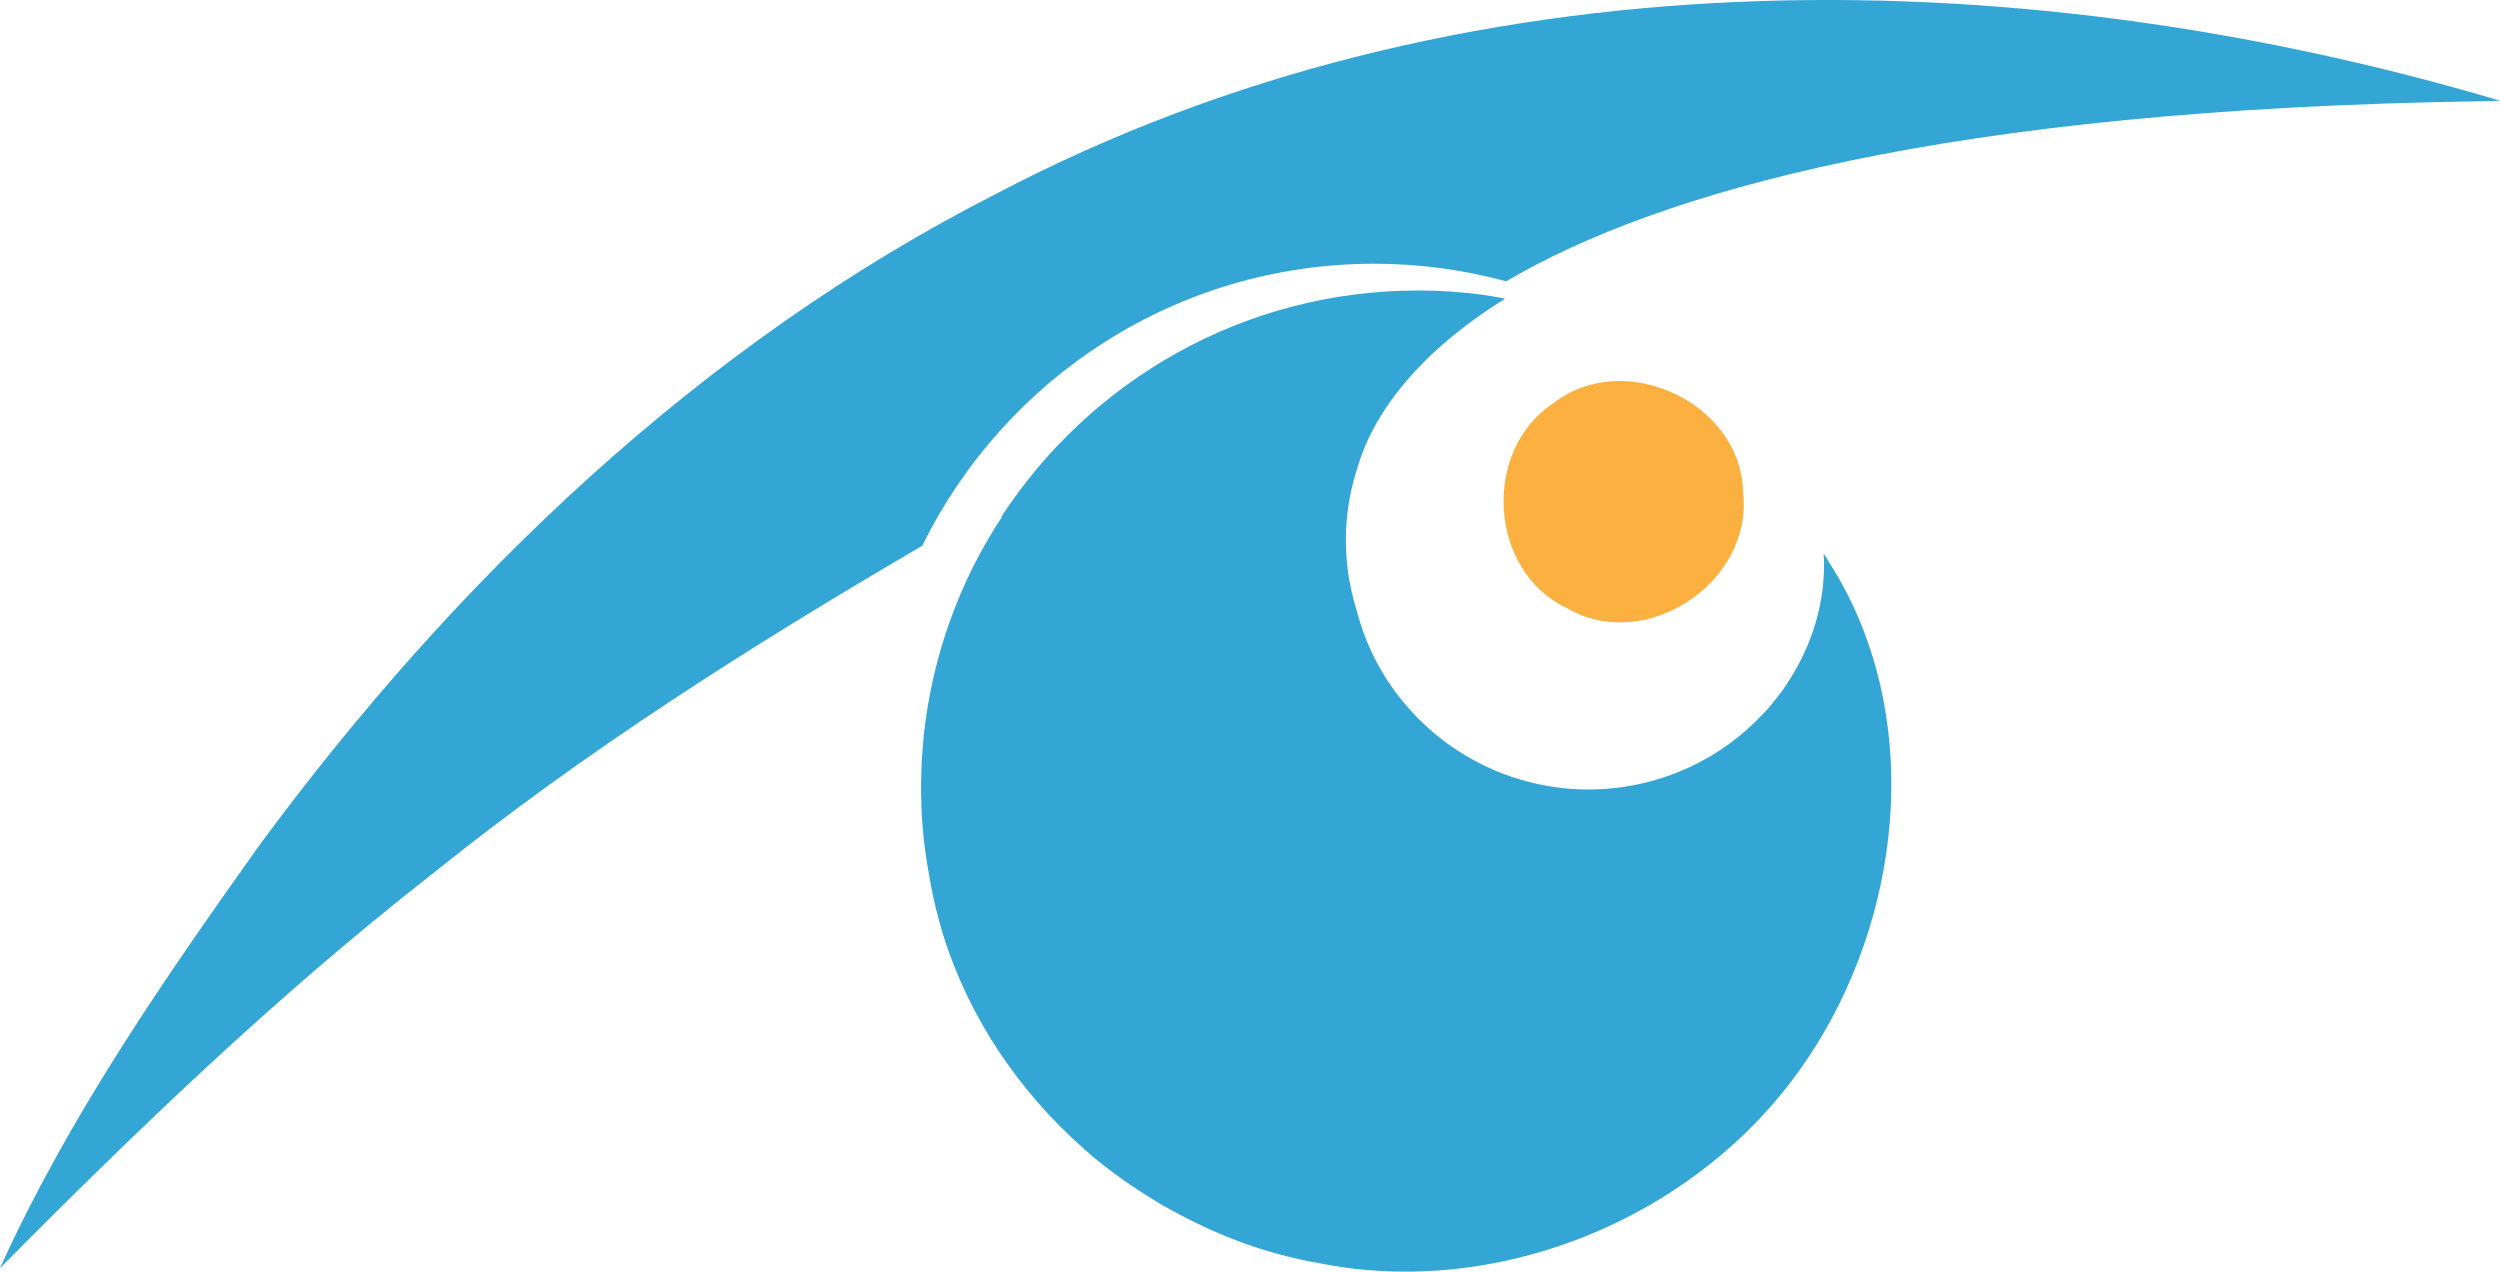
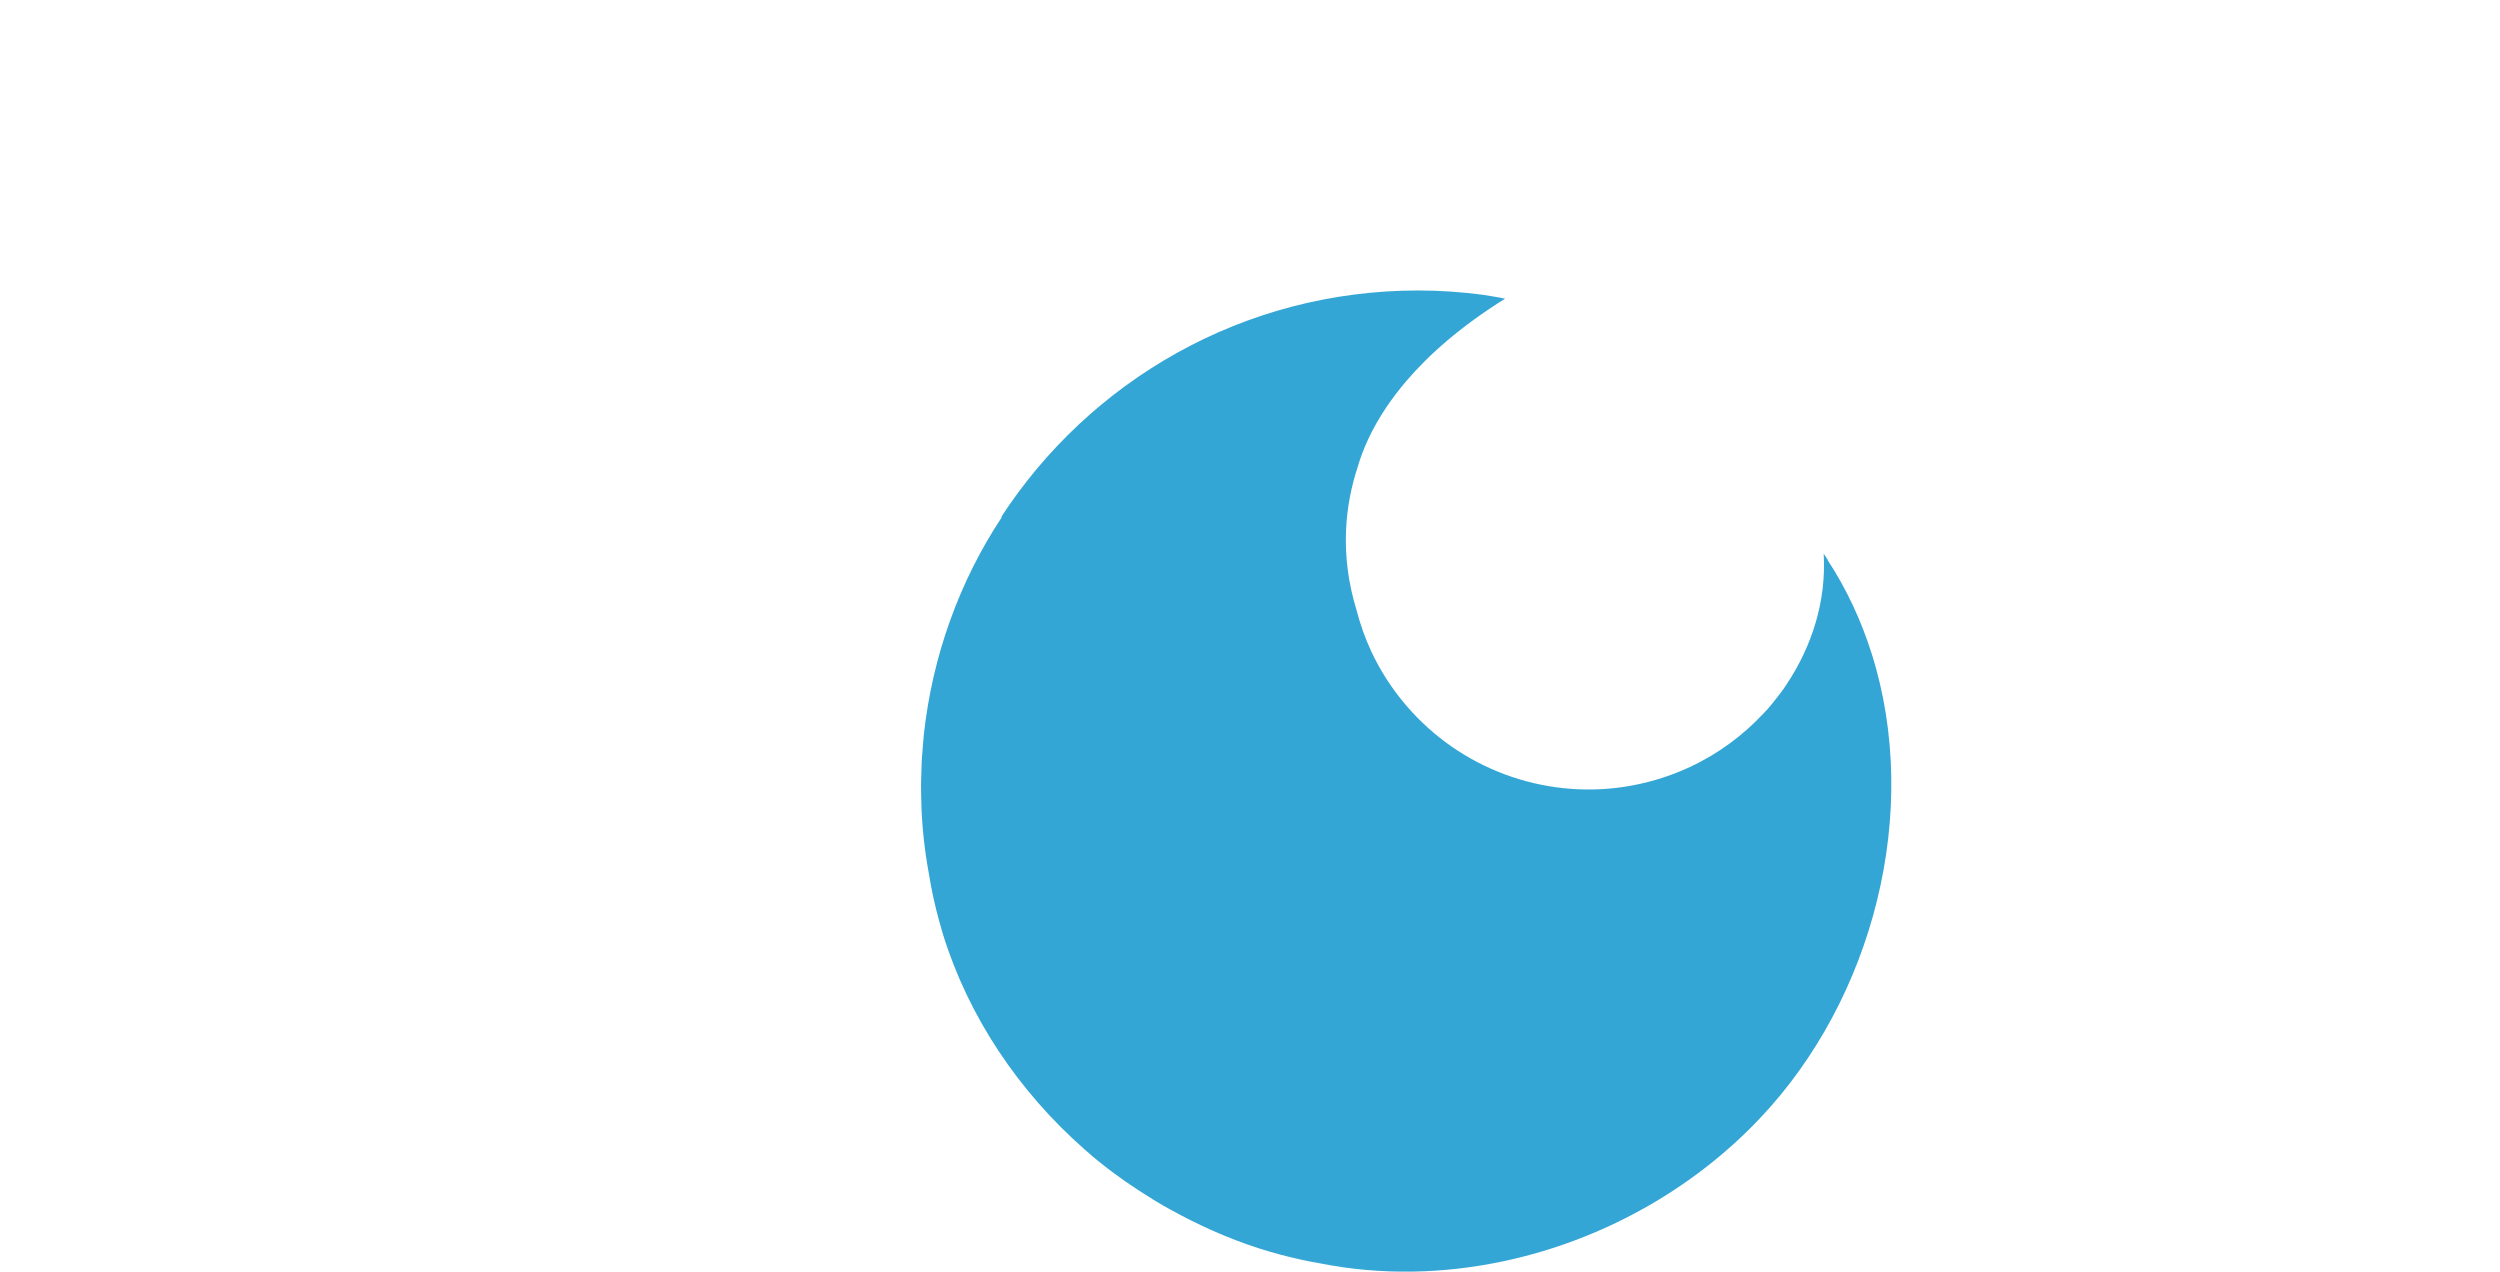
<svg xmlns="http://www.w3.org/2000/svg" xmlns:ns1="http://www.inkscape.org/namespaces/inkscape" xmlns:ns2="http://sodipodi.sourceforge.net/DTD/sodipodi-0.dtd" width="50.745mm" height="25.81mm" viewBox="0 0 50.745 25.81" version="1.1" id="svg55" ns1:version="1.0.2 (e86c870879, 2021-01-15, custom)" ns2:docname="oeil.webp">
  <defs id="defs49" />
  <ns2:namedview id="base" pagecolor="#ffffff" bordercolor="#666666" borderopacity="1.0" ns1:pageopacity="0.0" ns1:pageshadow="2" ns1:zoom="0.35" ns1:cx="178.75414" ns1:cy="137.34644" ns1:document-units="mm" ns1:current-layer="layer1" ns1:document-rotation="0" showgrid="false" fit-margin-top="0" fit-margin-left="0" fit-margin-right="0" fit-margin-bottom="0" ns1:window-width="1901" ns1:window-height="997" ns1:window-x="131" ns1:window-y="38" ns1:window-maximized="0" />
  <g ns1:label="Calque 1" ns1:groupmode="layer" id="layer1" transform="translate(-58.538,-111.827)">
-     <path fill="#fbb040" d="m 90.338,124.169 c 1.594,0.934 3.793,-0.517 3.581,-2.348 -0.037,-1.823 -2.411,-2.923 -3.84,-1.817 -1.468,0.954 -1.33,3.413 0.259,4.165 z" id="path2" style="stroke-width:0.265" />
    <path fill="#33a6d6" d="m 95.639,123.194 c -0.028,-0.043 -0.055,-0.088 -0.084,-0.13 0.057,0.954 -0.234,1.874 -0.749,2.648 -0.02,0.03 -0.039,0.06 -0.059,0.089 -0.053,0.075 -0.109,0.147 -0.166,0.219 -0.052,0.065 -0.102,0.131 -0.158,0.193 -0.028,0.031 -0.056,0.061 -0.085,0.091 -0.413,0.443 -0.914,0.819 -1.497,1.091 -0.439,0.205 -0.893,0.337 -1.349,0.405 -1.648,0.245 -3.321,-0.38 -4.406,-1.648 -0.006,-0.006 -0.011,-0.012 -0.017,-0.019 -0.273,-0.322 -0.51,-0.683 -0.697,-1.084 -0.128,-0.273 -0.224,-0.552 -0.298,-0.833 -0.35,-1.142 -0.232,-2.142 0.025,-2.919 0.098,-0.336 0.273,-0.748 0.578,-1.202 0.116,-0.172 0.25,-0.351 0.406,-0.533 0.457,-0.535 1.099,-1.107 2.006,-1.673 -0.151,-0.029 -0.303,-0.056 -0.457,-0.079 -0.428,-0.056 -0.864,-0.087 -1.308,-0.087 -3.548,0 -6.666,1.833 -8.466,4.602 0.008,-0.005 0.016,-0.009 0.023,-0.013 -0.874,1.316 -1.417,2.842 -1.589,4.41 -7.94e-4,0.006 -0.002,0.012 -0.002,0.018 -0.01,0.09 -0.015,0.18 -0.023,0.27 -0.006,0.081 -0.014,0.162 -0.019,0.243 -0.004,0.067 -0.005,0.133 -0.007,0.2 -0.003,0.1 -0.007,0.2 -0.008,0.301 -5.29e-4,0.078 0.001,0.156 0.003,0.233 0.001,0.079 0.003,0.159 0.006,0.238 0.005,0.122 0.012,0.244 0.022,0.365 0.002,0.021 0.003,0.042 0.005,0.063 0.027,0.309 0.069,0.617 0.126,0.923 0.051,0.321 0.121,0.637 0.207,0.947 0.024,0.086 0.047,0.173 0.073,0.258 0.522,1.691 1.547,3.206 2.877,4.376 0.056,0.049 0.112,0.099 0.169,0.147 0.035,0.03 0.072,0.059 0.107,0.088 0.357,0.29 0.737,0.553 1.133,0.792 -0.035,-0.022 -0.072,-0.04 -0.108,-0.062 0.101,0.062 0.202,0.122 0.305,0.181 0.046,0.026 0.093,0.052 0.139,0.077 0.009,0.005 0.019,0.01 0.028,0.015 -0.002,-0.001 -0.005,-0.003 -0.007,-0.004 0.106,0.058 0.212,0.115 0.32,0.169 -0.106,-0.053 -0.21,-0.108 -0.313,-0.165 0.123,0.069 0.248,0.134 0.374,0.197 0.007,0.003 0.015,0.007 0.022,0.011 0.584,0.292 1.194,0.53 1.826,0.696 0.261,0.068 0.523,0.129 0.79,0.173 1.24,0.245 2.516,0.214 3.744,-0.05 1.962,-0.421 3.803,-1.439 5.179,-2.895 2.306,-2.43 3.281,-6.228 2.271,-9.427 -0.21,-0.666 -0.505,-1.308 -0.895,-1.904 z m -10.809,14.161 c -0.17,-0.04 -0.338,-0.086 -0.505,-0.134 0.173,0.05 0.346,0.097 0.523,0.137 0.726,0.169 1.482,0.259 2.26,0.259 -0.784,2.7e-4 -1.546,-0.091 -2.277,-0.262 z" id="path4" style="stroke-width:0.265" />
-     <path fill="#33a6d6" d="m 86.435,117.18 c 0.926,0 1.822,0.126 2.675,0.357 3.074,-1.806 8.884,-3.498 19.854,-3.656 0.208,-0.007 0.32,-0.01 0.32,-0.01 -9.942,-2.948 -21.161,-3.026 -30.509,1.881 -6.013,3.06 -10.999,7.841 -14.978,13.24 -1.942,2.73 -3.872,5.516 -5.259,8.575 2.782,-2.806 5.637,-5.552 8.754,-7.985 3.122,-2.514 6.511,-4.658 9.967,-6.678 1.663,-3.39 5.146,-5.724 9.176,-5.724 z" id="path16" style="stroke-width:0.265" />
  </g>
</svg>